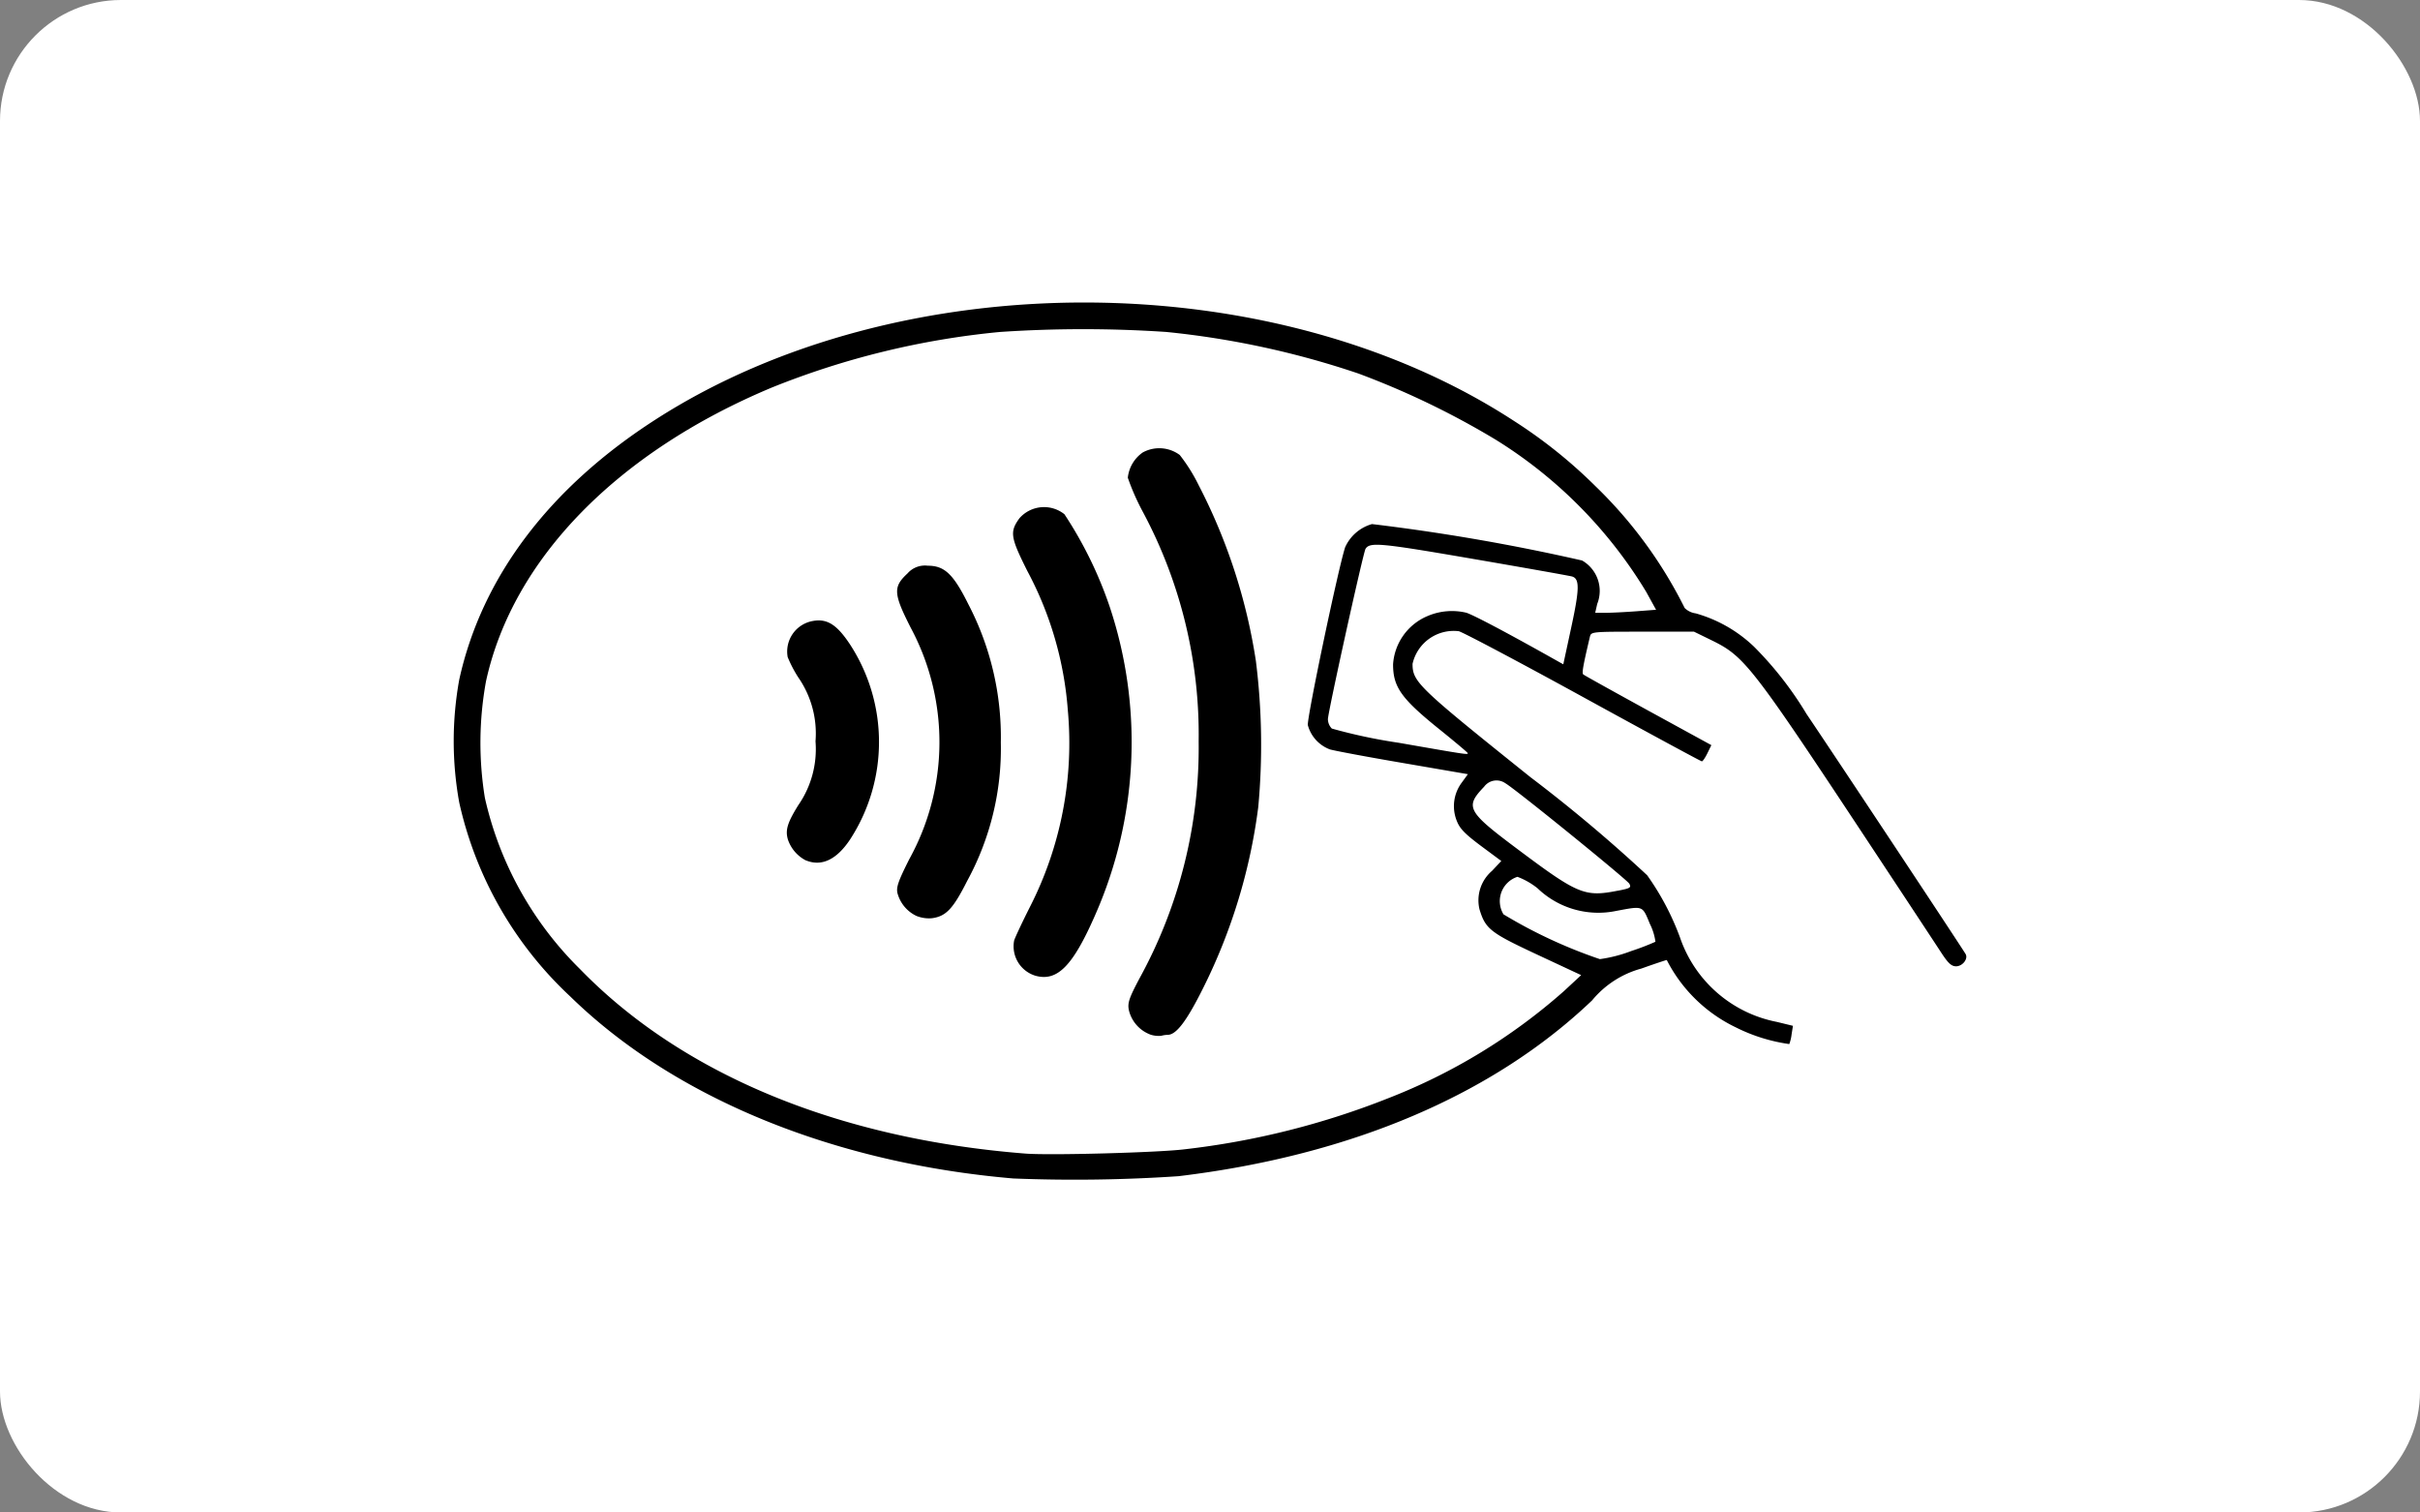
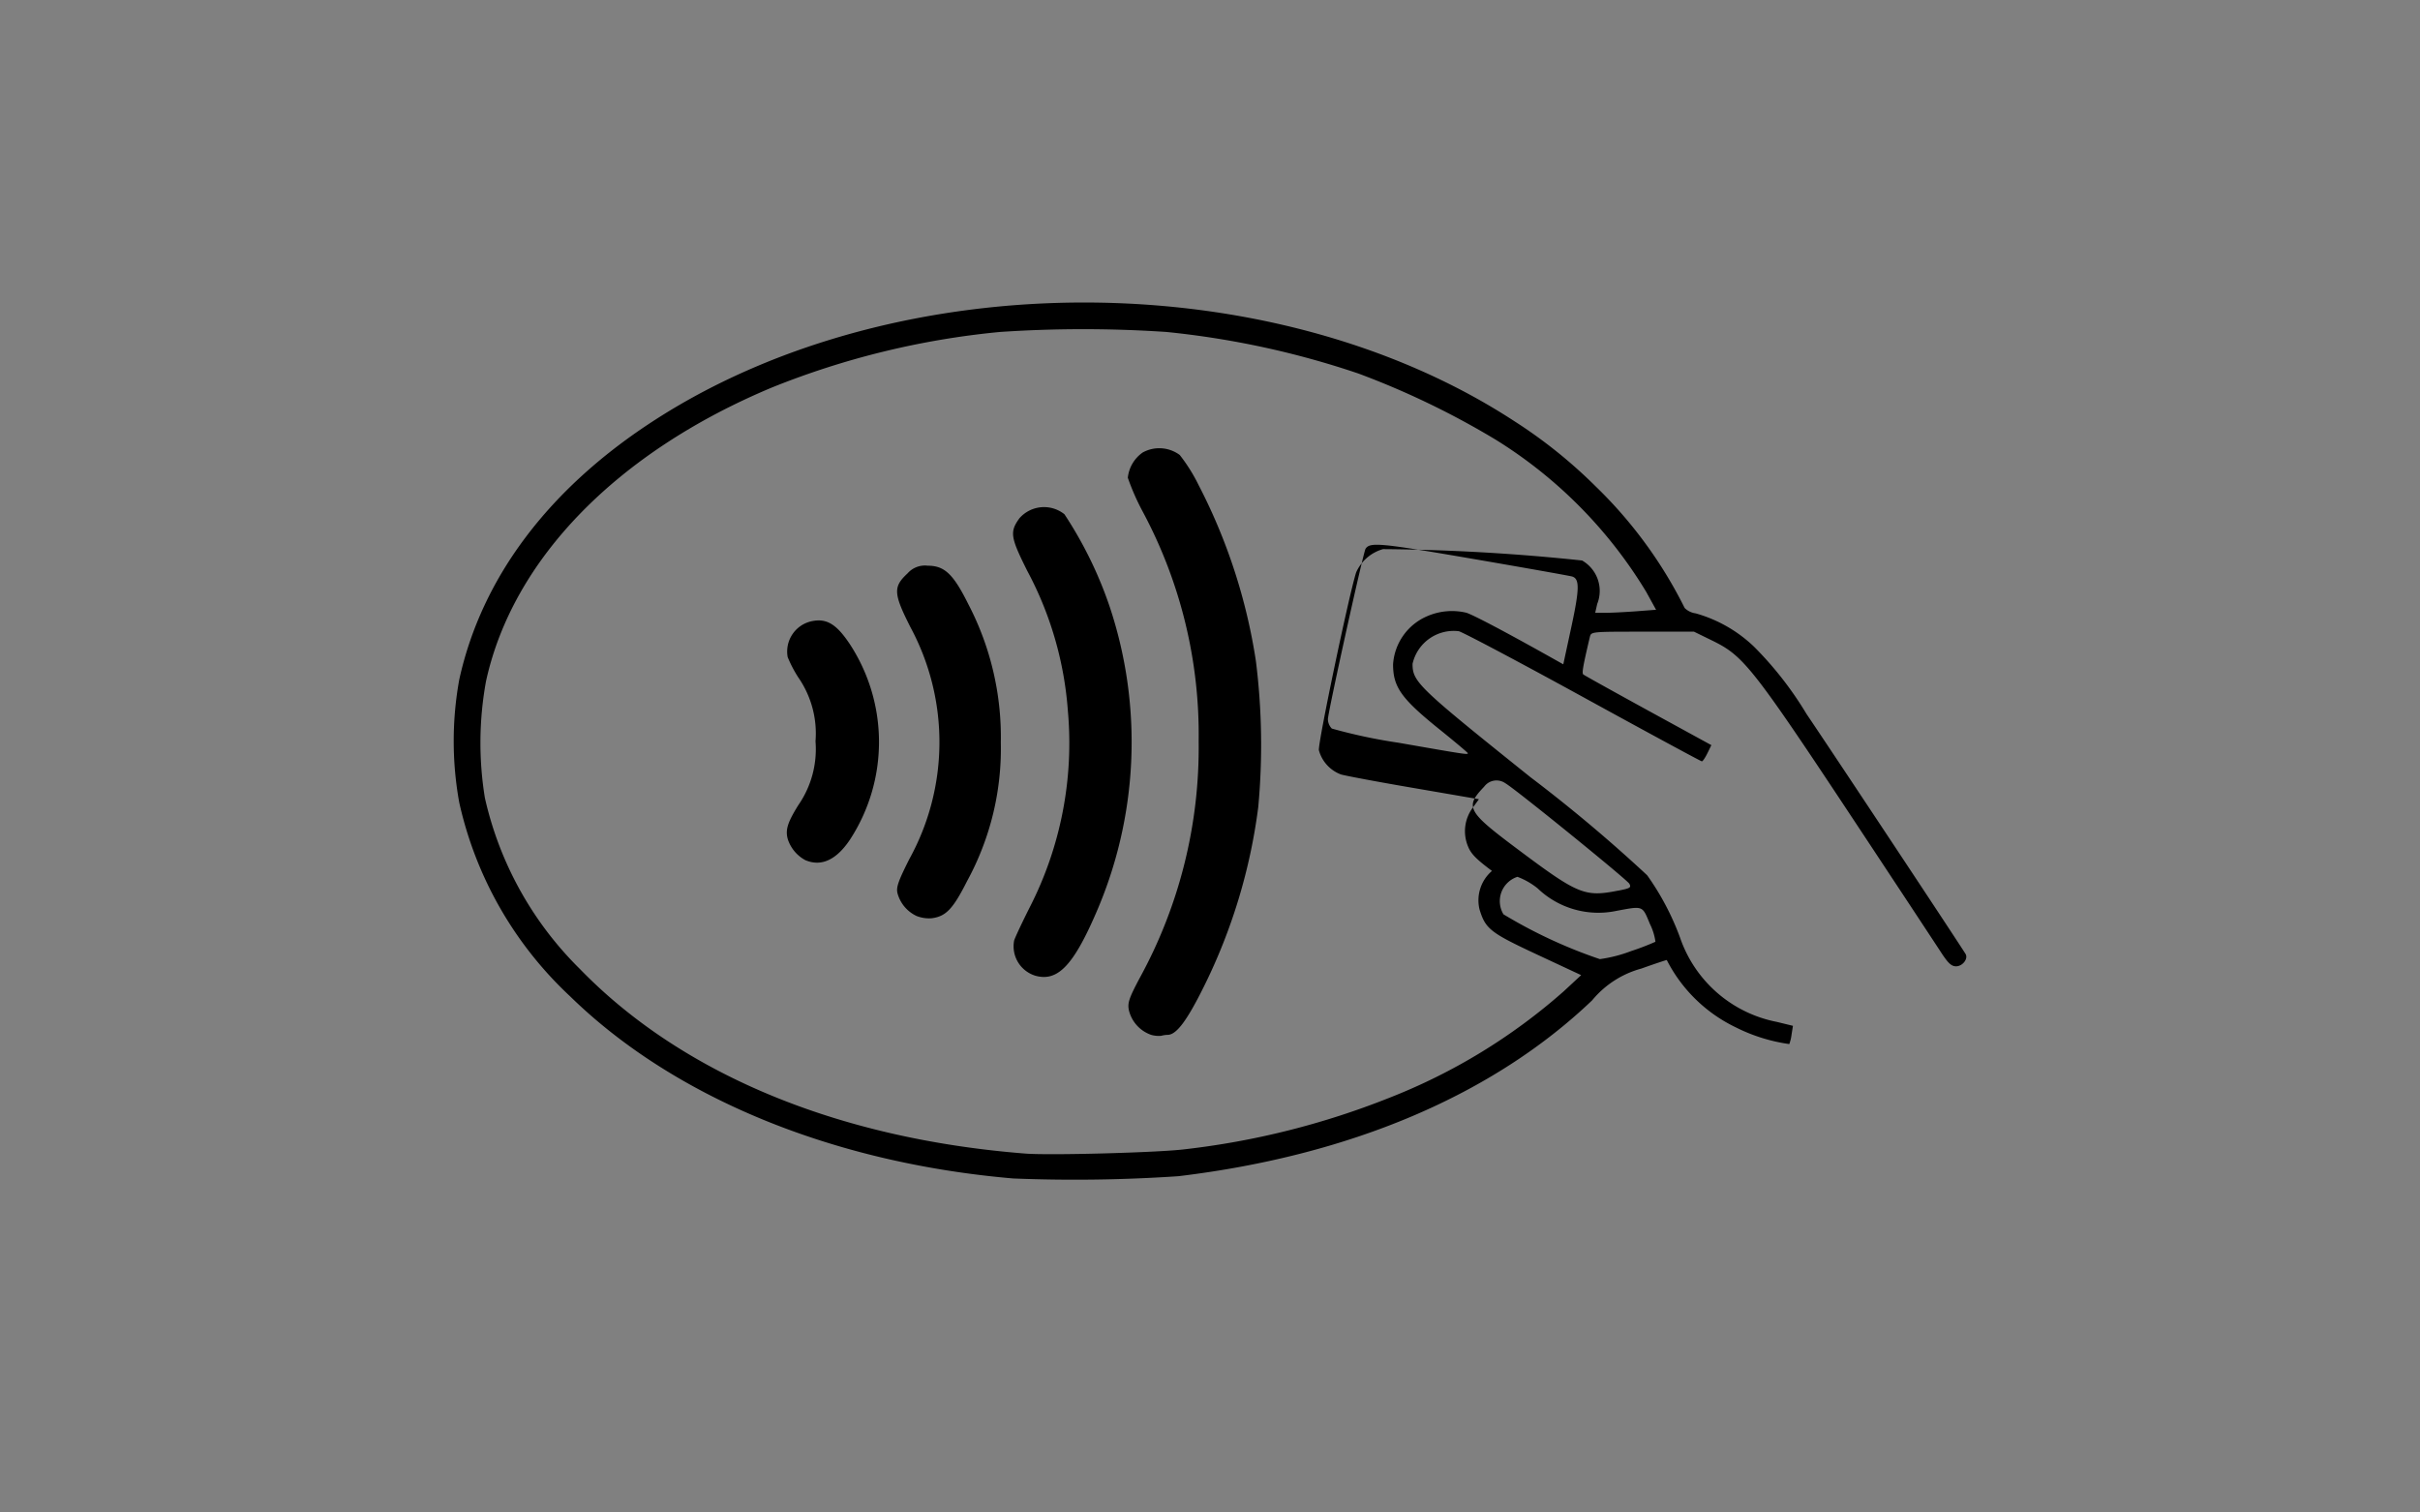
<svg xmlns="http://www.w3.org/2000/svg" width="80" height="50" viewBox="0 0 80 50">
  <rect x="0" y="0" width="80" height="50" fill="#808080" stroke="none" />
  <g id="samsung_pay" transform="translate(-198 -129)">
-     <rect id="Rectangle_22" data-name="Rectangle 22" width="80" height="50" rx="4" transform="translate(198 129)" fill="#fff" />
-     <path id="path2828" d="M18.495,28.958c-5.959-.511-11.218-2.671-14.643-6.016a12.455,12.455,0,0,1-3.67-6.41,11.374,11.374,0,0,1,0-4.066C.927,9.076,3.168,6.112,6.7,3.851c8.046-5.157,20.372-5.131,28.342.06a16.214,16.214,0,0,1,2.7,2.161A14.7,14.7,0,0,1,40.692,10.1a.638.638,0,0,0,.365.177,4.578,4.578,0,0,1,1.926,1.1A11.591,11.591,0,0,1,44.718,13.6c.906,1.339,5.007,7.528,5.257,7.933.1.157-.095.411-.311.411-.153,0-.262-.1-.489-.448-.16-.246-1.206-1.833-2.325-3.526-3.957-5.99-4.172-6.268-5.275-6.807L41,10.882h-1.7c-1.7,0-1.7,0-1.743.175-.226.958-.267,1.193-.218,1.238.031.029,1,.566,2.146,1.195l2.089,1.143-.131.268c-.072.147-.154.268-.183.268s-1.787-.951-3.906-2.114-3.978-2.147-4.129-2.188a1.394,1.394,0,0,0-1.529,1.078c0,.6.181.769,3.9,3.749a49.965,49.965,0,0,1,3.856,3.241,8.759,8.759,0,0,1,1.087,2.061,4.236,4.236,0,0,0,3.2,2.786l.532.13-.045.284a1.333,1.333,0,0,1-.076.319,5.689,5.689,0,0,1-1.759-.548A4.977,4.977,0,0,1,40.1,21.737c0-.008-.384.119-.844.283a3.191,3.191,0,0,0-1.624,1.05C34.353,26.2,29.643,28.2,23.956,28.883a50.986,50.986,0,0,1-5.461.075Zm5.66-.964A26.323,26.323,0,0,0,30.906,26.3a19.345,19.345,0,0,0,5.786-3.528l.578-.536-1.455-.679c-1.554-.726-1.708-.846-1.907-1.5a1.281,1.281,0,0,1,.413-1.266l.309-.328-.674-.5c-.534-.4-.7-.57-.8-.832a1.3,1.3,0,0,1,.164-1.256l.205-.282-2.132-.367c-1.173-.2-2.266-.405-2.429-.452a1.185,1.185,0,0,1-.729-.8c-.045-.187,1-5.173,1.233-5.884a1.387,1.387,0,0,1,.887-.765A67.292,67.292,0,0,1,37.3,8.529,1.158,1.158,0,0,1,37.8,9.966l-.066.292h.348c.191,0,.644-.023,1.006-.05l.658-.05-.326-.592a15.1,15.1,0,0,0-4.976-5.031A27.115,27.115,0,0,0,29.9,2.346,28.7,28.7,0,0,0,23.557.974a41.138,41.138,0,0,0-5.5,0,27.013,27.013,0,0,0-7.536,1.835C5.4,4.948,1.949,8.486,1.067,12.518a11.335,11.335,0,0,0-.038,3.857,11.479,11.479,0,0,0,3.143,5.66c3.377,3.477,8.535,5.613,14.722,6.1C19.722,28.2,23.313,28.1,24.155,27.994ZM23.026,24.2a1.142,1.142,0,0,1-.71-.816c-.044-.231.01-.391.348-1.03a15.85,15.85,0,0,0,1.961-7.848,15.6,15.6,0,0,0-1.832-7.561,7.765,7.765,0,0,1-.51-1.152,1.167,1.167,0,0,1,.493-.835A1.137,1.137,0,0,1,24,5.041a5.635,5.635,0,0,1,.626,1,18.786,18.786,0,0,1,1.891,5.81,22.284,22.284,0,0,1,.078,4.831A18.678,18.678,0,0,1,24.8,22.61c-.56,1.131-.911,1.6-1.2,1.6a.889.889,0,0,0-.213.032.9.9,0,0,1-.359-.04Zm-3.8-1.945a1.016,1.016,0,0,1-.7-1.166c.034-.106.265-.6.512-1.089A11.922,11.922,0,0,0,20.3,13.48a11.565,11.565,0,0,0-1.34-4.607c-.559-1.117-.585-1.29-.26-1.74A1.081,1.081,0,0,1,20.188,7a13.27,13.27,0,0,1,1.492,3.045A14.164,14.164,0,0,1,21.2,20.258C20.463,21.94,19.948,22.46,19.222,22.254ZM15.3,20.281a1.165,1.165,0,0,1-.633-.761c-.043-.192.031-.4.39-1.114a8.009,8.009,0,0,0,.043-7.667C14.533,9.62,14.521,9.4,15,8.957a.763.763,0,0,1,.668-.256c.556,0,.845.273,1.342,1.271a9.506,9.506,0,0,1,1.075,4.573,9.136,9.136,0,0,1-1.112,4.576c-.468.927-.7,1.171-1.167,1.234a1.118,1.118,0,0,1-.506-.074Zm-3.66-1.837a1.213,1.213,0,0,1-.594-.692c-.091-.309-.016-.555.343-1.133a3.248,3.248,0,0,0,.57-2.113,3.249,3.249,0,0,0-.57-2.113,4.129,4.129,0,0,1-.35-.671,1.025,1.025,0,0,1,.83-1.193c.475-.087.8.12,1.239.787a5.91,5.91,0,0,1,0,6.426c-.447.676-.945.914-1.467.7Zm27.272,3a8.339,8.339,0,0,0,.813-.311,1.846,1.846,0,0,0-.182-.588c-.254-.616-.213-.6-1.114-.432a2.9,2.9,0,0,1-2.6-.747,2.418,2.418,0,0,0-.666-.38.845.845,0,0,0-.461,1.24,16.23,16.23,0,0,0,3.186,1.481,4.69,4.69,0,0,0,1.026-.263Zm-.421-2c.4-.078.44-.1.372-.229s-3.776-3.14-4.1-3.323a.508.508,0,0,0-.7.114c-.643.673-.568.814,1.1,2.062C37.17,19.571,37.384,19.66,38.489,19.443ZM33.523,14.9c0-.019-.42-.372-.932-.785-1.267-1.02-1.539-1.4-1.539-2.154a1.863,1.863,0,0,1,1.122-1.588,2.056,2.056,0,0,1,1.3-.117c.245.079,1.35.663,2.882,1.524l.323.181.266-1.233c.272-1.263.277-1.594.025-1.67-.077-.023-1.553-.286-3.282-.583-3.069-.528-3.4-.559-3.546-.333-.076.12-1.244,5.408-1.244,5.633a.448.448,0,0,0,.13.31,17.733,17.733,0,0,0,2.212.47C33.454,14.942,33.523,14.953,33.523,14.9Z" transform="translate(213 139)" />
+     <path id="path2828" d="M18.495,28.958c-5.959-.511-11.218-2.671-14.643-6.016a12.455,12.455,0,0,1-3.67-6.41,11.374,11.374,0,0,1,0-4.066C.927,9.076,3.168,6.112,6.7,3.851c8.046-5.157,20.372-5.131,28.342.06a16.214,16.214,0,0,1,2.7,2.161A14.7,14.7,0,0,1,40.692,10.1a.638.638,0,0,0,.365.177,4.578,4.578,0,0,1,1.926,1.1A11.591,11.591,0,0,1,44.718,13.6c.906,1.339,5.007,7.528,5.257,7.933.1.157-.095.411-.311.411-.153,0-.262-.1-.489-.448-.16-.246-1.206-1.833-2.325-3.526-3.957-5.99-4.172-6.268-5.275-6.807L41,10.882h-1.7c-1.7,0-1.7,0-1.743.175-.226.958-.267,1.193-.218,1.238.031.029,1,.566,2.146,1.195l2.089,1.143-.131.268c-.072.147-.154.268-.183.268s-1.787-.951-3.906-2.114-3.978-2.147-4.129-2.188a1.394,1.394,0,0,0-1.529,1.078c0,.6.181.769,3.9,3.749a49.965,49.965,0,0,1,3.856,3.241,8.759,8.759,0,0,1,1.087,2.061,4.236,4.236,0,0,0,3.2,2.786l.532.13-.045.284a1.333,1.333,0,0,1-.076.319,5.689,5.689,0,0,1-1.759-.548A4.977,4.977,0,0,1,40.1,21.737c0-.008-.384.119-.844.283a3.191,3.191,0,0,0-1.624,1.05C34.353,26.2,29.643,28.2,23.956,28.883a50.986,50.986,0,0,1-5.461.075Zm5.66-.964A26.323,26.323,0,0,0,30.906,26.3a19.345,19.345,0,0,0,5.786-3.528l.578-.536-1.455-.679c-1.554-.726-1.708-.846-1.907-1.5a1.281,1.281,0,0,1,.413-1.266c-.534-.4-.7-.57-.8-.832a1.3,1.3,0,0,1,.164-1.256l.205-.282-2.132-.367c-1.173-.2-2.266-.405-2.429-.452a1.185,1.185,0,0,1-.729-.8c-.045-.187,1-5.173,1.233-5.884a1.387,1.387,0,0,1,.887-.765A67.292,67.292,0,0,1,37.3,8.529,1.158,1.158,0,0,1,37.8,9.966l-.066.292h.348c.191,0,.644-.023,1.006-.05l.658-.05-.326-.592a15.1,15.1,0,0,0-4.976-5.031A27.115,27.115,0,0,0,29.9,2.346,28.7,28.7,0,0,0,23.557.974a41.138,41.138,0,0,0-5.5,0,27.013,27.013,0,0,0-7.536,1.835C5.4,4.948,1.949,8.486,1.067,12.518a11.335,11.335,0,0,0-.038,3.857,11.479,11.479,0,0,0,3.143,5.66c3.377,3.477,8.535,5.613,14.722,6.1C19.722,28.2,23.313,28.1,24.155,27.994ZM23.026,24.2a1.142,1.142,0,0,1-.71-.816c-.044-.231.01-.391.348-1.03a15.85,15.85,0,0,0,1.961-7.848,15.6,15.6,0,0,0-1.832-7.561,7.765,7.765,0,0,1-.51-1.152,1.167,1.167,0,0,1,.493-.835A1.137,1.137,0,0,1,24,5.041a5.635,5.635,0,0,1,.626,1,18.786,18.786,0,0,1,1.891,5.81,22.284,22.284,0,0,1,.078,4.831A18.678,18.678,0,0,1,24.8,22.61c-.56,1.131-.911,1.6-1.2,1.6a.889.889,0,0,0-.213.032.9.9,0,0,1-.359-.04Zm-3.8-1.945a1.016,1.016,0,0,1-.7-1.166c.034-.106.265-.6.512-1.089A11.922,11.922,0,0,0,20.3,13.48a11.565,11.565,0,0,0-1.34-4.607c-.559-1.117-.585-1.29-.26-1.74A1.081,1.081,0,0,1,20.188,7a13.27,13.27,0,0,1,1.492,3.045A14.164,14.164,0,0,1,21.2,20.258C20.463,21.94,19.948,22.46,19.222,22.254ZM15.3,20.281a1.165,1.165,0,0,1-.633-.761c-.043-.192.031-.4.39-1.114a8.009,8.009,0,0,0,.043-7.667C14.533,9.62,14.521,9.4,15,8.957a.763.763,0,0,1,.668-.256c.556,0,.845.273,1.342,1.271a9.506,9.506,0,0,1,1.075,4.573,9.136,9.136,0,0,1-1.112,4.576c-.468.927-.7,1.171-1.167,1.234a1.118,1.118,0,0,1-.506-.074Zm-3.66-1.837a1.213,1.213,0,0,1-.594-.692c-.091-.309-.016-.555.343-1.133a3.248,3.248,0,0,0,.57-2.113,3.249,3.249,0,0,0-.57-2.113,4.129,4.129,0,0,1-.35-.671,1.025,1.025,0,0,1,.83-1.193c.475-.087.8.12,1.239.787a5.91,5.91,0,0,1,0,6.426c-.447.676-.945.914-1.467.7Zm27.272,3a8.339,8.339,0,0,0,.813-.311,1.846,1.846,0,0,0-.182-.588c-.254-.616-.213-.6-1.114-.432a2.9,2.9,0,0,1-2.6-.747,2.418,2.418,0,0,0-.666-.38.845.845,0,0,0-.461,1.24,16.23,16.23,0,0,0,3.186,1.481,4.69,4.69,0,0,0,1.026-.263Zm-.421-2c.4-.078.44-.1.372-.229s-3.776-3.14-4.1-3.323a.508.508,0,0,0-.7.114c-.643.673-.568.814,1.1,2.062C37.17,19.571,37.384,19.66,38.489,19.443ZM33.523,14.9c0-.019-.42-.372-.932-.785-1.267-1.02-1.539-1.4-1.539-2.154a1.863,1.863,0,0,1,1.122-1.588,2.056,2.056,0,0,1,1.3-.117c.245.079,1.35.663,2.882,1.524l.323.181.266-1.233c.272-1.263.277-1.594.025-1.67-.077-.023-1.553-.286-3.282-.583-3.069-.528-3.4-.559-3.546-.333-.076.12-1.244,5.408-1.244,5.633a.448.448,0,0,0,.13.31,17.733,17.733,0,0,0,2.212.47C33.454,14.942,33.523,14.953,33.523,14.9Z" transform="translate(213 139)" />
  </g>
</svg>